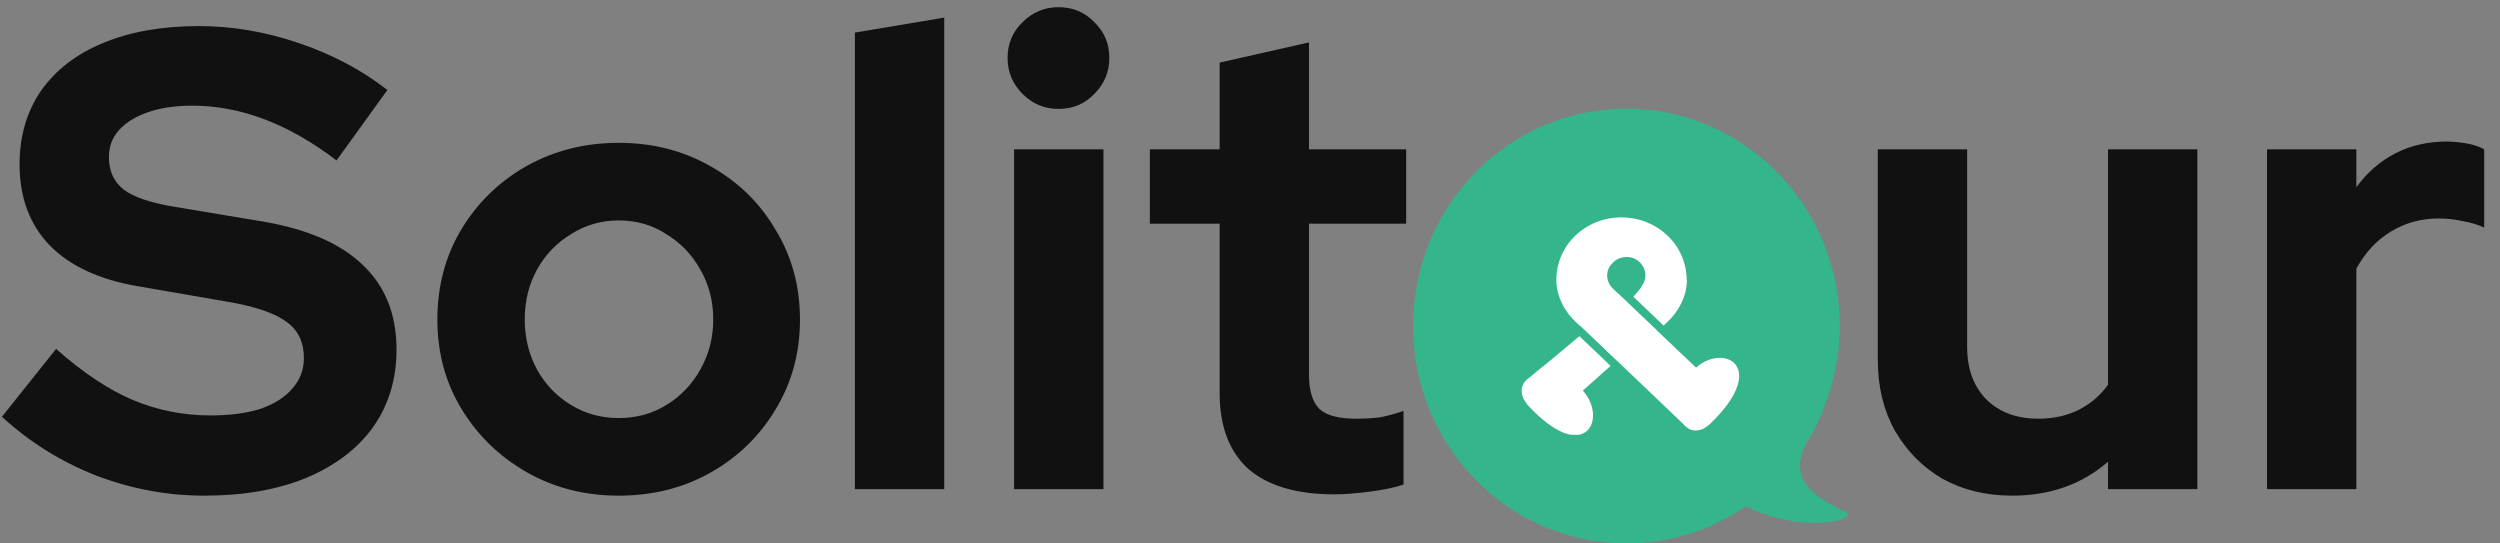
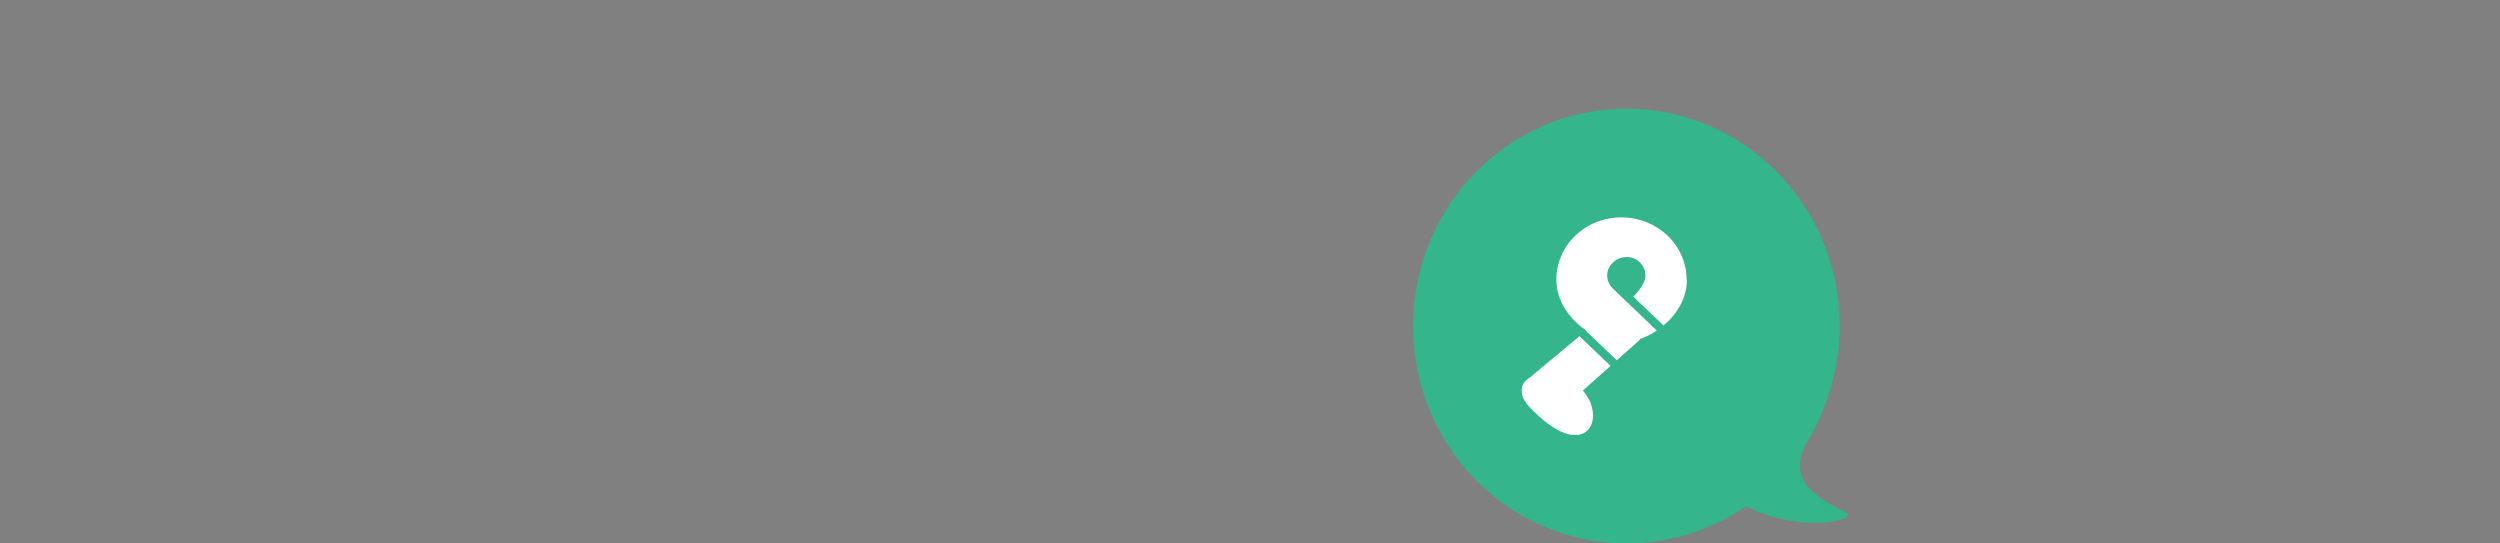
<svg xmlns="http://www.w3.org/2000/svg" width="92" height="20" viewBox="0 0 92 20" fill="none">
  <rect x="0" y="0" width="92" height="20" fill="#808080" stroke="none" />
-   <path d="M7.512 18.24C6.152 18.24 4.824 17.992 3.528 17.496C2.232 16.984 1.08 16.264 0.072 15.336L2.064 12.84C3.04 13.704 3.976 14.328 4.872 14.712C5.784 15.096 6.744 15.288 7.752 15.288C8.456 15.288 9.064 15.208 9.576 15.048C10.088 14.872 10.48 14.624 10.752 14.304C11.04 13.984 11.184 13.608 11.184 13.176C11.184 12.6 10.976 12.16 10.56 11.856C10.144 11.536 9.432 11.288 8.424 11.112L5.088 10.536C3.664 10.296 2.576 9.792 1.824 9.024C1.088 8.256 0.72 7.264 0.72 6.048C0.72 5.008 0.984 4.104 1.512 3.336C2.056 2.568 2.816 1.984 3.792 1.584C4.784 1.168 5.96 0.96 7.32 0.96C8.552 0.96 9.776 1.168 10.992 1.584C12.224 2 13.312 2.576 14.256 3.312L12.384 5.904C10.624 4.56 8.856 3.888 7.08 3.888C6.456 3.888 5.912 3.968 5.448 4.128C4.984 4.288 4.624 4.512 4.368 4.8C4.128 5.072 4.008 5.4 4.008 5.784C4.008 6.296 4.192 6.696 4.56 6.984C4.928 7.256 5.544 7.464 6.408 7.608L9.576 8.136C11.256 8.408 12.512 8.944 13.344 9.744C14.176 10.528 14.592 11.568 14.592 12.864C14.592 13.952 14.304 14.904 13.728 15.72C13.152 16.52 12.328 17.144 11.256 17.592C10.2 18.024 8.952 18.24 7.512 18.24ZM22.767 18.24C21.519 18.24 20.391 17.952 19.383 17.376C18.375 16.8 17.575 16.024 16.983 15.048C16.391 14.072 16.095 12.976 16.095 11.76C16.095 10.544 16.383 9.448 16.959 8.472C17.551 7.48 18.351 6.696 19.359 6.12C20.383 5.544 21.519 5.256 22.767 5.256C24.015 5.256 25.143 5.544 26.151 6.12C27.175 6.696 27.975 7.48 28.551 8.472C29.143 9.448 29.439 10.544 29.439 11.76C29.439 12.976 29.143 14.072 28.551 15.048C27.975 16.024 27.183 16.8 26.175 17.376C25.167 17.952 24.031 18.24 22.767 18.24ZM22.767 15.384C23.423 15.384 24.007 15.224 24.519 14.904C25.047 14.584 25.463 14.152 25.767 13.608C26.087 13.048 26.247 12.432 26.247 11.76C26.247 11.072 26.087 10.456 25.767 9.912C25.463 9.368 25.047 8.936 24.519 8.616C24.007 8.28 23.423 8.112 22.767 8.112C22.127 8.112 21.543 8.28 21.015 8.616C20.487 8.936 20.071 9.368 19.767 9.912C19.463 10.456 19.311 11.072 19.311 11.76C19.311 12.432 19.463 13.048 19.767 13.608C20.071 14.152 20.487 14.584 21.015 14.904C21.543 15.224 22.127 15.384 22.767 15.384ZM31.46 18V1.2L34.748 0.648V18H31.46ZM37.319 18V5.496H40.607V18H37.319ZM38.951 4.008C38.439 4.008 37.999 3.824 37.631 3.456C37.263 3.088 37.079 2.648 37.079 2.136C37.079 1.608 37.263 1.168 37.631 0.816C37.999 0.448 38.439 0.264 38.951 0.264C39.479 0.264 39.919 0.448 40.271 0.816C40.639 1.168 40.823 1.608 40.823 2.136C40.823 2.648 40.639 3.088 40.271 3.456C39.919 3.824 39.479 4.008 38.951 4.008ZM49.107 18.192C47.715 18.192 46.659 17.88 45.939 17.256C45.235 16.616 44.883 15.688 44.883 14.472V8.232H42.315V5.496H44.883V2.304L48.171 1.56V5.496H51.747V8.232H48.171V13.8C48.171 14.376 48.299 14.792 48.555 15.048C48.811 15.288 49.259 15.408 49.899 15.408C50.219 15.408 50.507 15.392 50.763 15.36C51.035 15.312 51.331 15.232 51.651 15.12V17.832C51.315 17.944 50.891 18.032 50.379 18.096C49.883 18.16 49.459 18.192 49.107 18.192ZM59.546 18.24C58.298 18.24 57.17 17.952 56.162 17.376C55.154 16.8 54.354 16.024 53.762 15.048C53.17 14.072 52.874 12.976 52.874 11.76C52.874 10.544 53.162 9.448 53.738 8.472C54.33 7.48 55.13 6.696 56.138 6.12C57.162 5.544 58.298 5.256 59.546 5.256C60.794 5.256 61.922 5.544 62.93 6.12C63.954 6.696 64.754 7.48 65.33 8.472C65.922 9.448 66.218 10.544 66.218 11.76C66.218 12.976 65.922 14.072 65.33 15.048C64.754 16.024 63.962 16.8 62.954 17.376C61.946 17.952 60.81 18.24 59.546 18.24ZM59.546 15.384C60.202 15.384 60.786 15.224 61.298 14.904C61.826 14.584 62.242 14.152 62.546 13.608C62.866 13.048 63.026 12.432 63.026 11.76C63.026 11.072 62.866 10.456 62.546 9.912C62.242 9.368 61.826 8.936 61.298 8.616C60.786 8.28 60.202 8.112 59.546 8.112C58.906 8.112 58.322 8.28 57.794 8.616C57.266 8.936 56.85 9.368 56.546 9.912C56.242 10.456 56.09 11.072 56.09 11.76C56.09 12.432 56.242 13.048 56.546 13.608C56.85 14.152 57.266 14.584 57.794 14.904C58.322 15.224 58.906 15.384 59.546 15.384ZM74.047 18.24C73.087 18.24 72.231 18.032 71.479 17.616C70.743 17.184 70.159 16.592 69.727 15.84C69.311 15.088 69.103 14.224 69.103 13.248V5.496H72.391V12.768C72.391 13.568 72.623 14.208 73.087 14.688C73.567 15.168 74.207 15.408 75.007 15.408C75.551 15.408 76.039 15.304 76.471 15.096C76.919 14.872 77.287 14.56 77.575 14.16V5.496H80.863V18H77.575V16.992C76.615 17.824 75.439 18.24 74.047 18.24ZM83.426 18V5.496H86.714V6.888C87.114 6.344 87.594 5.928 88.154 5.64C88.714 5.352 89.346 5.208 90.05 5.208C90.658 5.224 91.114 5.32 91.418 5.496V8.376C91.178 8.264 90.914 8.184 90.626 8.136C90.338 8.072 90.042 8.04 89.738 8.04C89.098 8.04 88.514 8.2 87.986 8.52C87.458 8.84 87.034 9.296 86.714 9.888V18H83.426Z" fill="#111111" />
  <path fill-rule="evenodd" clip-rule="evenodd" d="M59.85 20C61.479 20 62.99 19.495 64.247 18.63C66.381 19.691 68.46 19.108 67.911 18.843C66.525 18.169 65.85 17.543 66.466 16.312C67.082 15.387 67.704 13.722 67.704 12.005C67.704 7.581 64.185 4 59.85 4C55.516 4 52 7.581 52 11.998C52 16.415 55.516 19.996 59.85 19.996V20Z" fill="#34B58B" />
  <g clip-path="url(#clip0_12_351)">
-     <path d="M59.541 10.798L58.224 12.053L62.037 15.692C62.037 15.692 62.151 15.734 62.193 15.692L63.436 14.5L59.541 10.798Z" fill="white" />
-     <path d="M61.828 14.564C62.381 12.234 65.681 12.979 62.903 15.628C62.82 15.692 62.736 15.745 62.663 15.788C61.723 16.149 61.661 14.617 61.828 14.564Z" fill="white" />
    <path fill-rule="evenodd" clip-rule="evenodd" d="M59.242 11.439L60.352 12.498L59.498 13.26L58.359 12.175L59.242 11.439ZM56.304 13.888L58.123 12.371L59.269 13.464L58.249 14.373C59.188 15.43 58.306 17.177 56.208 14.894C56.146 14.809 56.093 14.724 56.052 14.649C55.947 14.362 55.999 14.16 56.146 14.011C56.191 13.963 56.245 13.922 56.304 13.888Z" fill="white" />
-     <path d="M56.146 14.011L56.793 13.479L56.355 14.607L56.146 14.011Z" fill="white" />
    <path fill-rule="evenodd" clip-rule="evenodd" d="M61.219 11.979C61.718 11.559 62.078 10.96 62.078 10.298H62.068C62.068 9.021 60.992 8 59.666 8C58.339 8 57.274 9.021 57.274 10.298C57.274 11.575 58.59 12.596 59.676 12.596C60.104 12.596 60.567 12.436 60.971 12.165L59.963 11.202L59.885 11.128L59.728 10.979L59.727 10.978L59.55 10.809L59.551 10.808L59.352 10.617C59.101 10.373 59.07 9.979 59.3 9.724C59.436 9.564 59.613 9.458 59.874 9.458C60.323 9.458 60.637 9.904 60.532 10.287C60.472 10.504 60.273 10.747 60.106 10.917L61.219 11.979Z" fill="white" />
  </g>
  <defs>
    <clipPath id="clip0_12_351">
      <rect width="8" height="8" fill="white" transform="translate(56 8)" />
    </clipPath>
  </defs>
</svg>